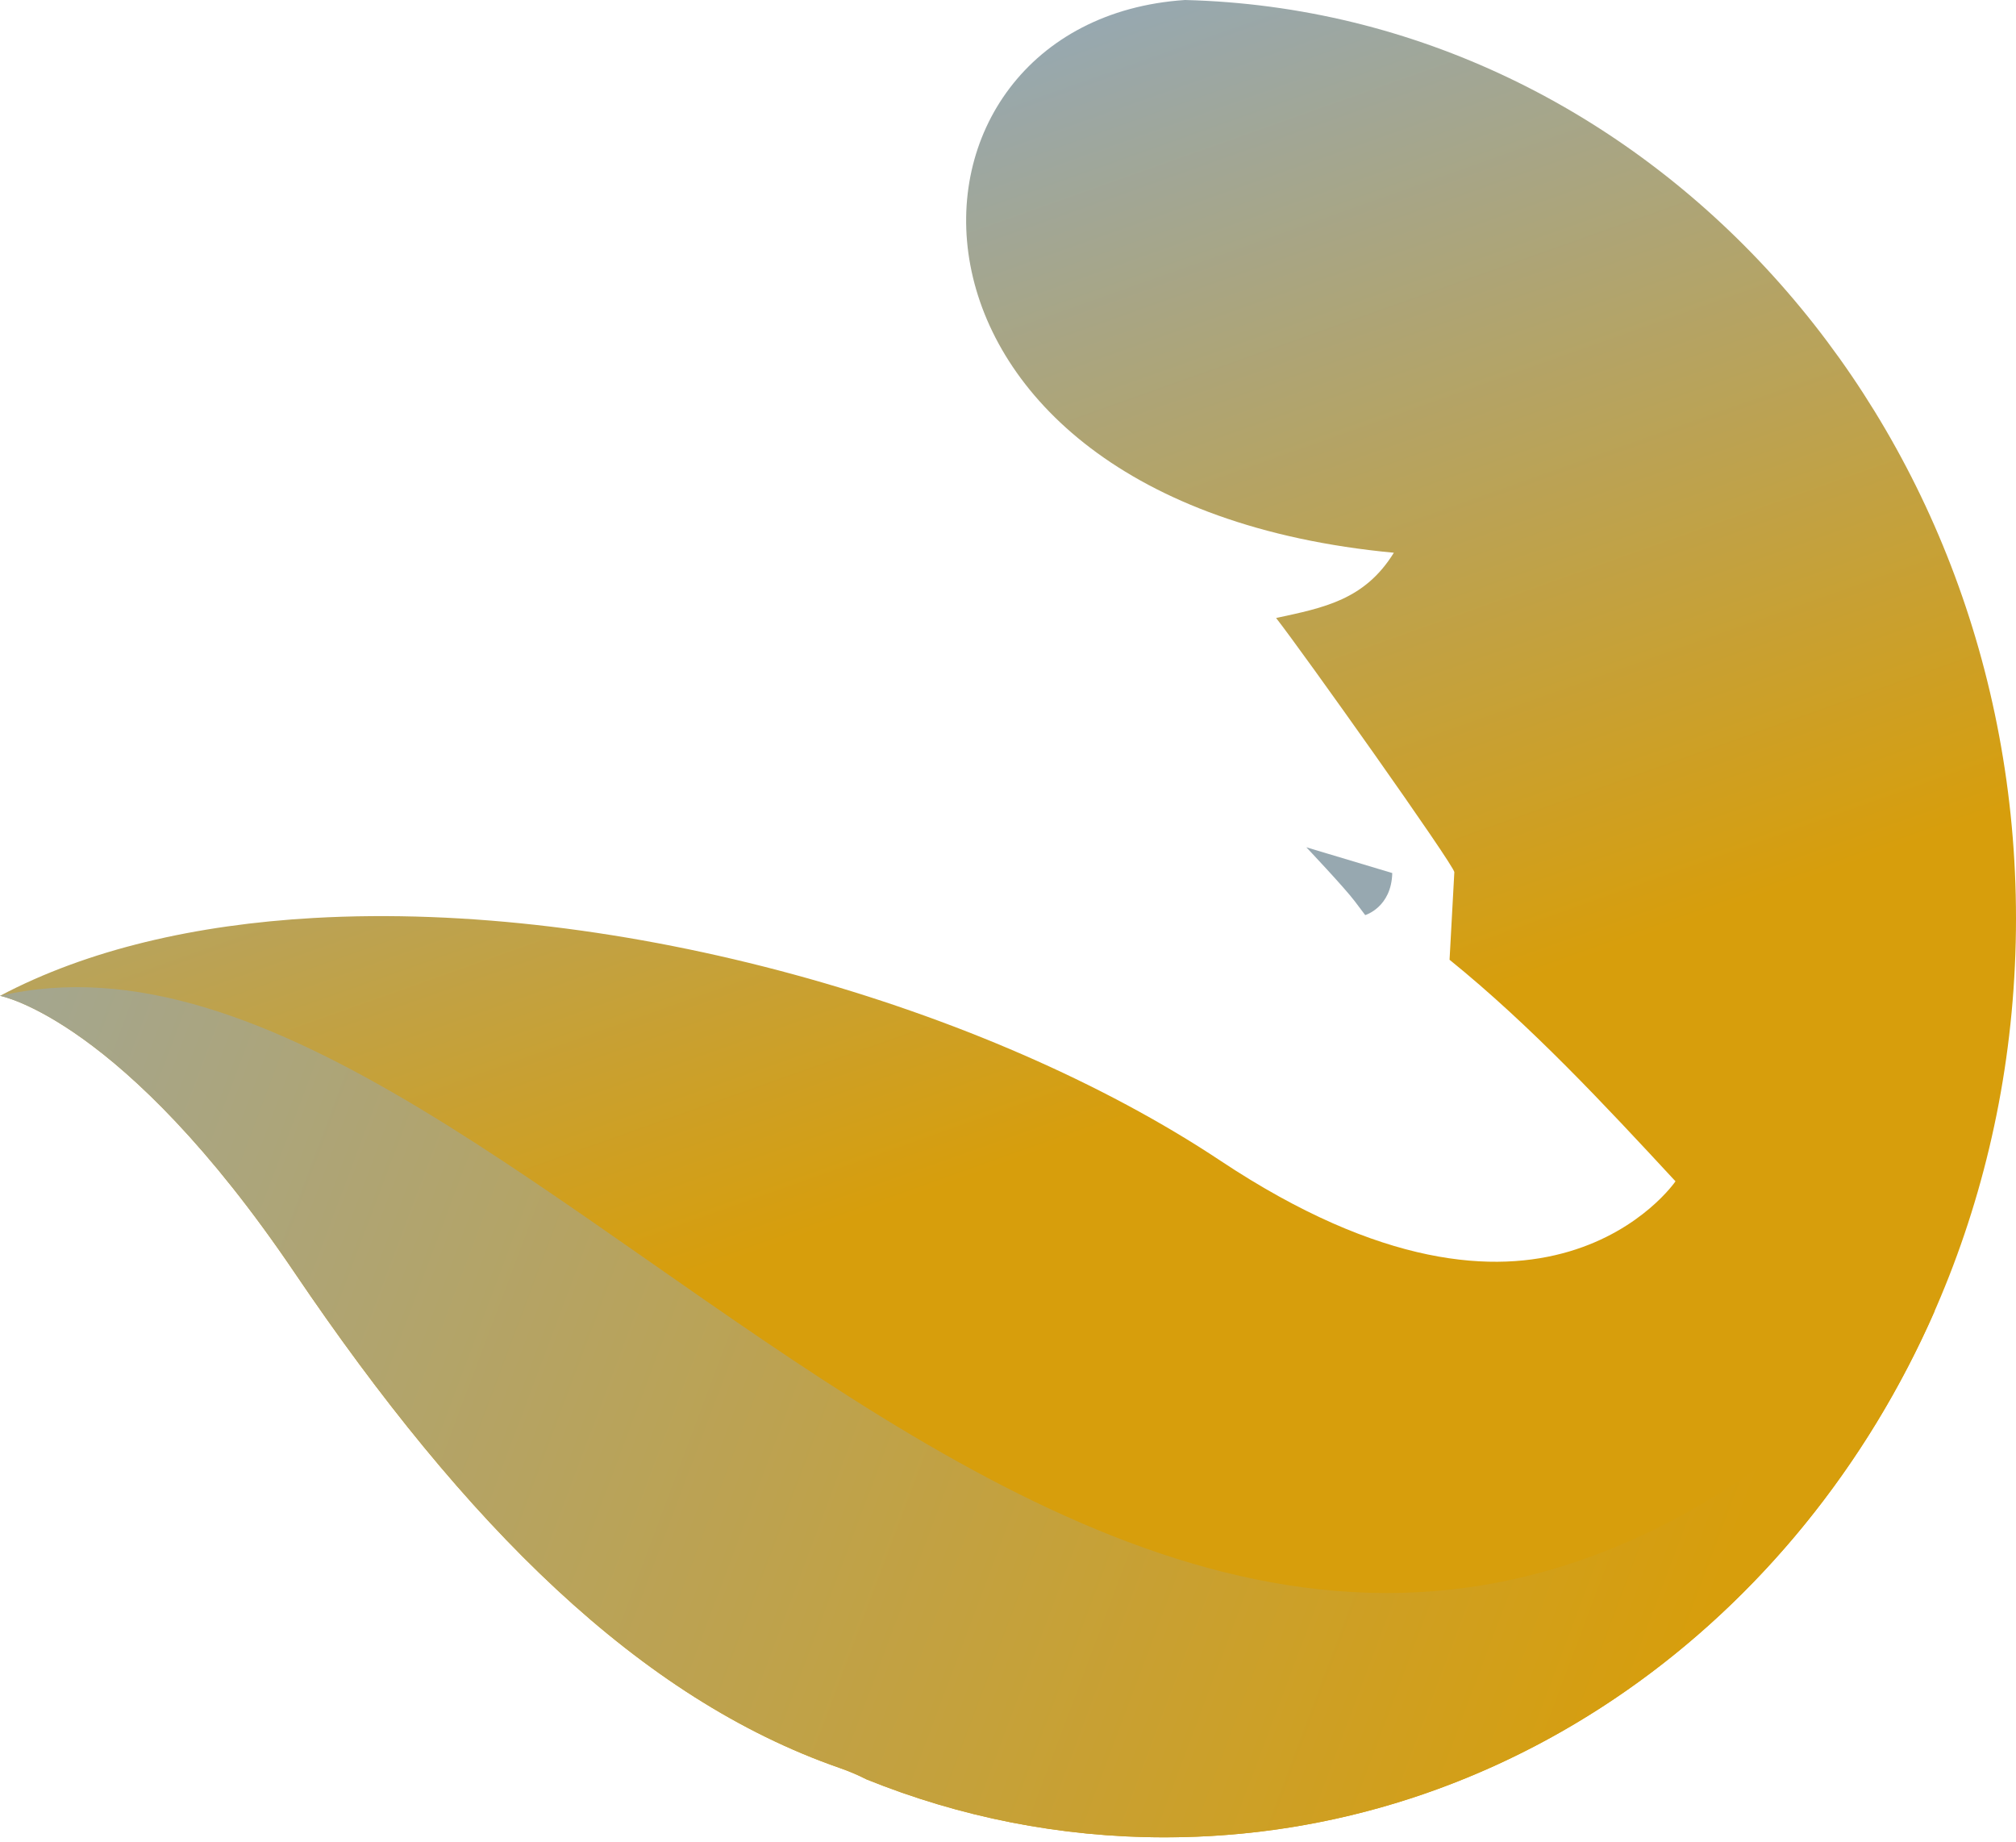
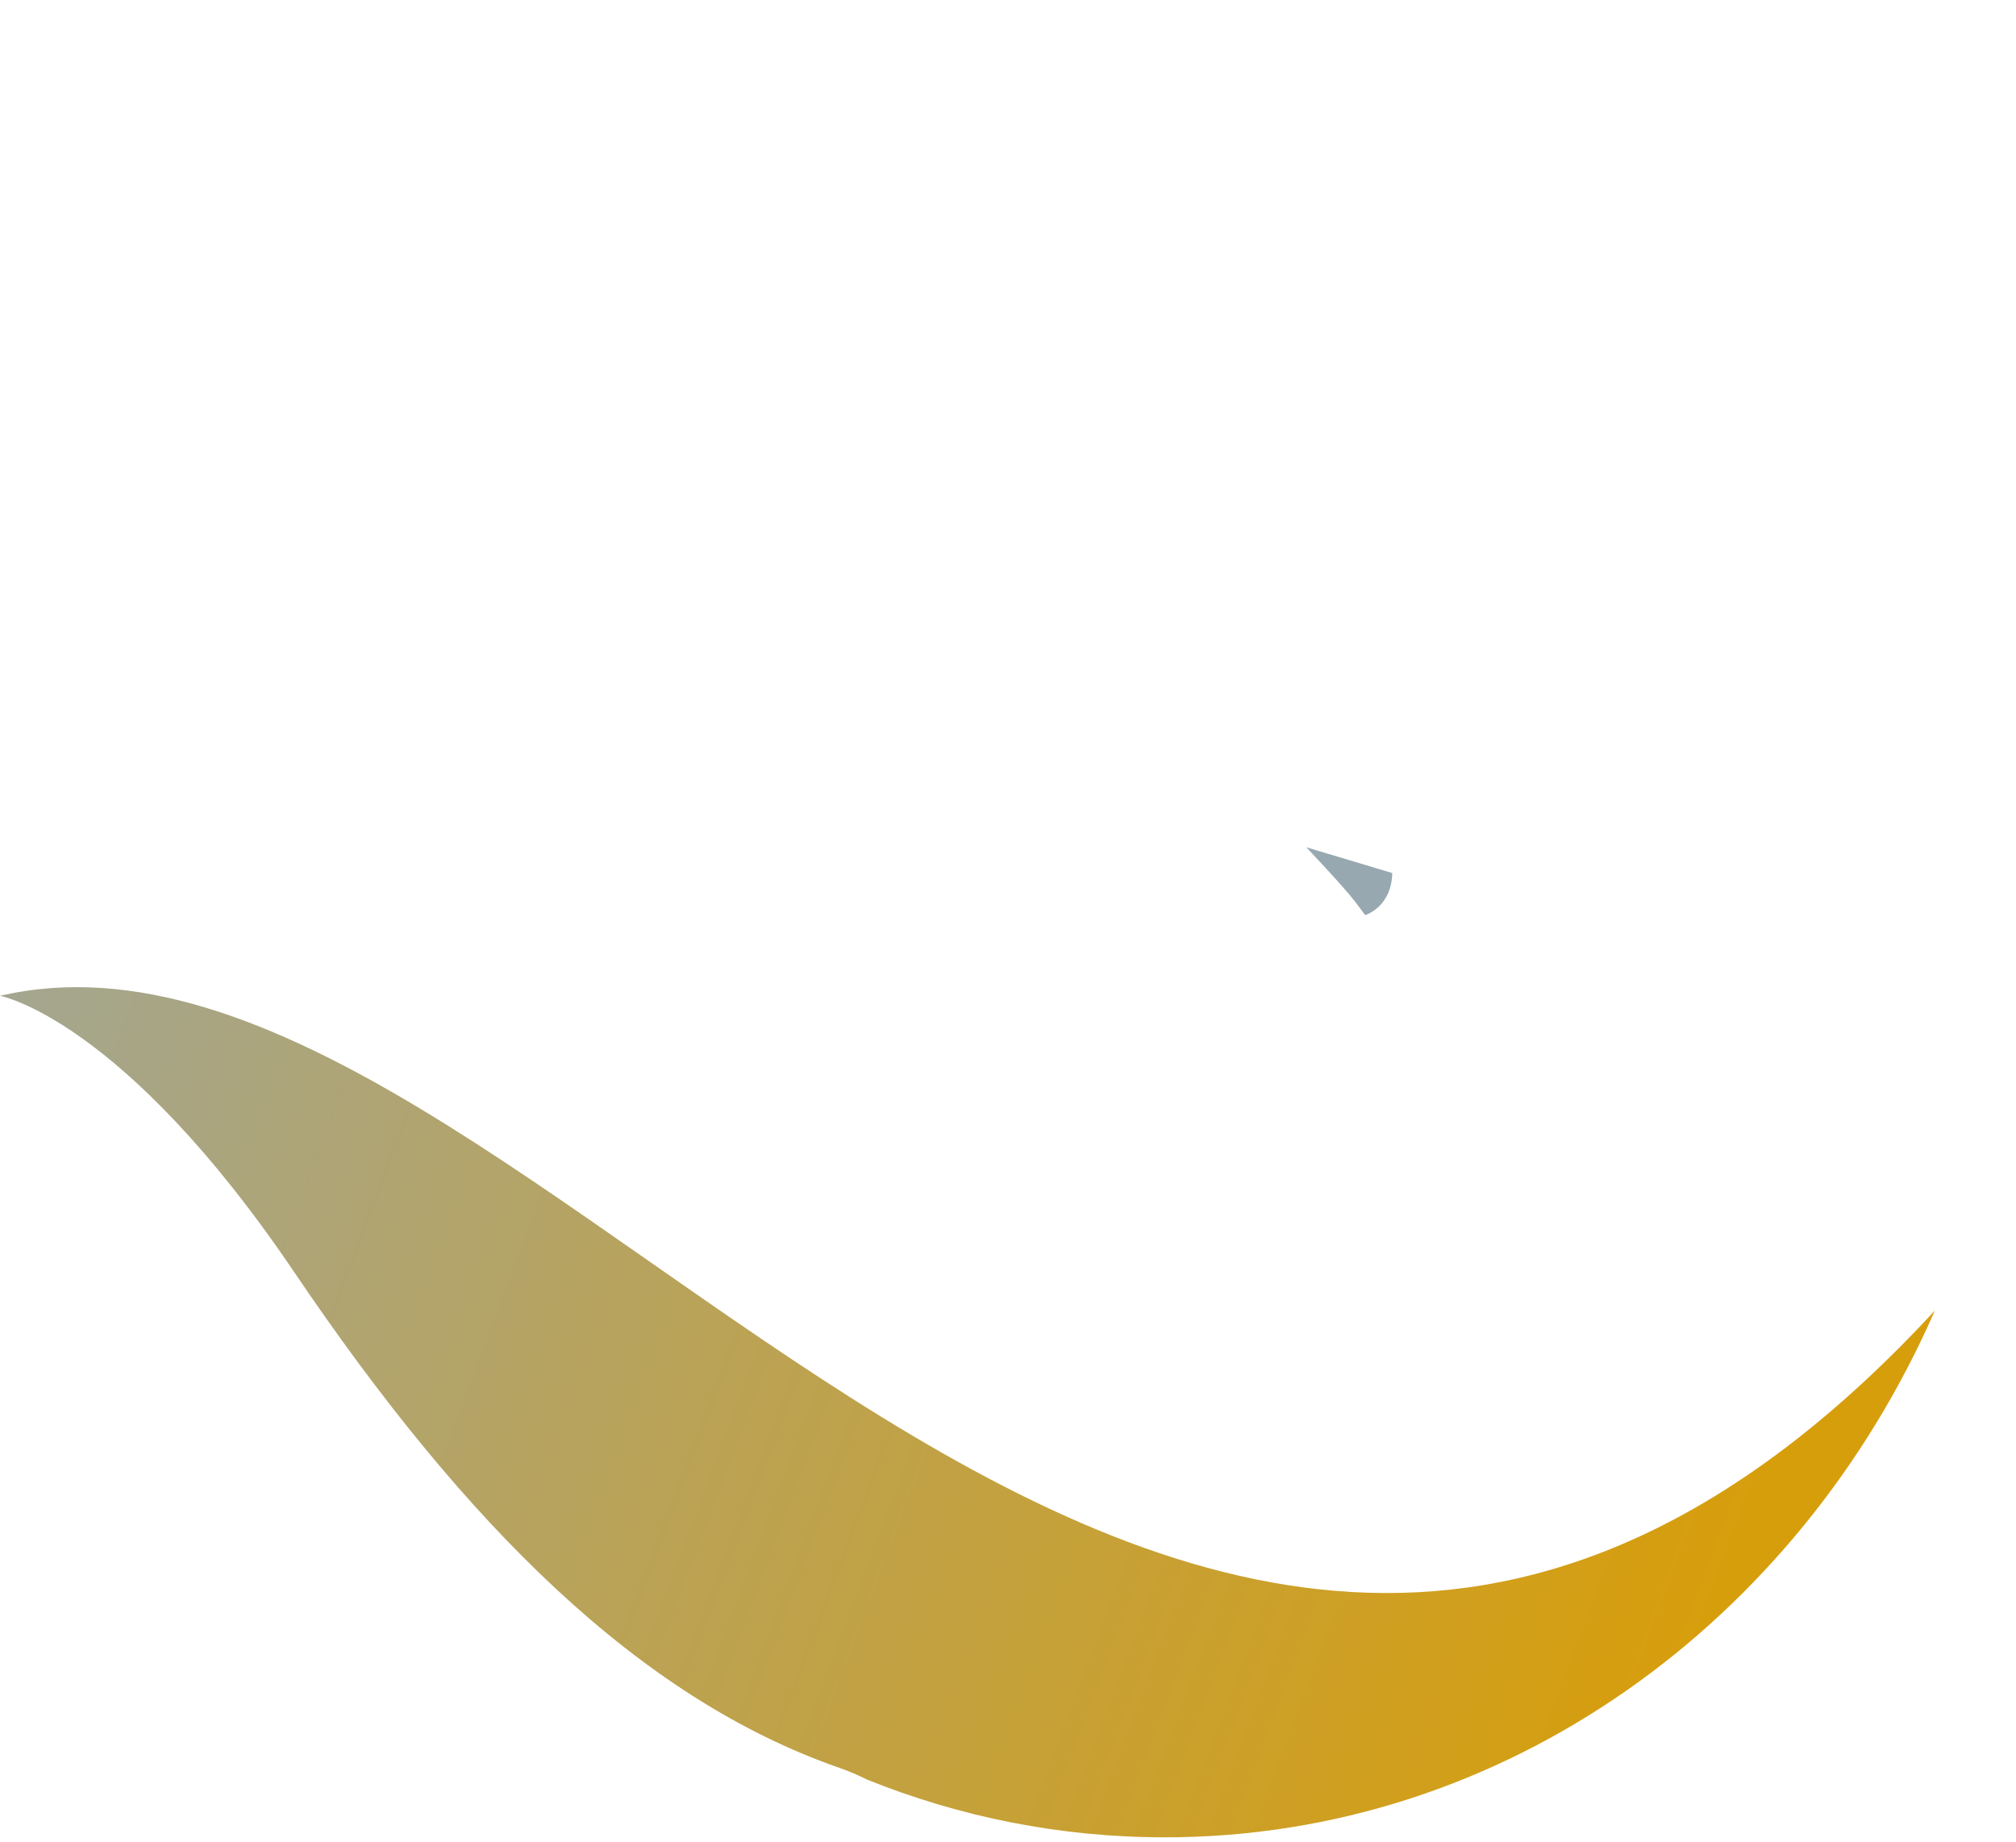
<svg xmlns="http://www.w3.org/2000/svg" width="81" height="74" viewBox="0 0 81 74" fill="none">
-   <path d="M56.003 22.206C34.426 20.181 35.003 0.837 47.611 0C66.125 0.467 81 16.809 81 36.902C81 57.288 65.687 73.814 46.797 73.814C42.582 73.814 38.544 72.992 34.816 71.486C34.483 71.316 34.121 71.161 33.729 71.025C25.712 68.234 18.731 61.326 11.827 51.115C4.923 40.904 0 40.007 0 40.007C3.538 38.137 7.884 37.148 12.594 36.88C24.87 36.181 39.624 40.377 49.035 46.631C62.013 55.255 67.319 47.459 67.319 47.459C64.436 44.347 61.507 41.202 58.241 38.558L58.433 35.039C58.433 34.772 52.298 26.132 51.272 24.828C53.198 24.413 54.833 24.1 56.003 22.206Z" fill="url(#paint0_linear_156_15)" />
  <path fill-rule="evenodd" clip-rule="evenodd" d="M55.938 35.074L52.486 34.039C52.486 34.039 54.021 35.66 54.436 36.212C54.852 36.764 54.852 36.764 54.852 36.764C54.852 36.764 55.907 36.453 55.939 35.074L55.938 35.074Z" fill="#97A8B0" />
  <path d="M0 40.007C21.51 35.013 47.021 85.899 77.74 52.651C72.264 65.159 60.467 73.814 46.797 73.814C42.582 73.814 38.544 72.991 34.816 71.486C34.483 71.315 34.121 71.16 33.729 71.024C25.712 68.234 18.732 61.326 11.827 51.115C4.923 40.903 0 40.006 0 40.006L0 40.007Z" fill="url(#paint1_linear_156_15)" />
  <defs>
    <linearGradient id="paint0_linear_156_15" x1="38.262" y1="47.561" x2="24.192" y2="7.905" gradientUnits="userSpaceOnUse">
      <stop stop-color="#D79E0C" />
      <stop offset="1" stop-color="#97A8B0" />
    </linearGradient>
    <linearGradient id="paint1_linear_156_15" x1="68.501" y1="65.224" x2="-16.306" y2="33.307" gradientUnits="userSpaceOnUse">
      <stop stop-color="#D79E0C" />
      <stop offset="1" stop-color="#97A8B0" />
    </linearGradient>
  </defs>
</svg>